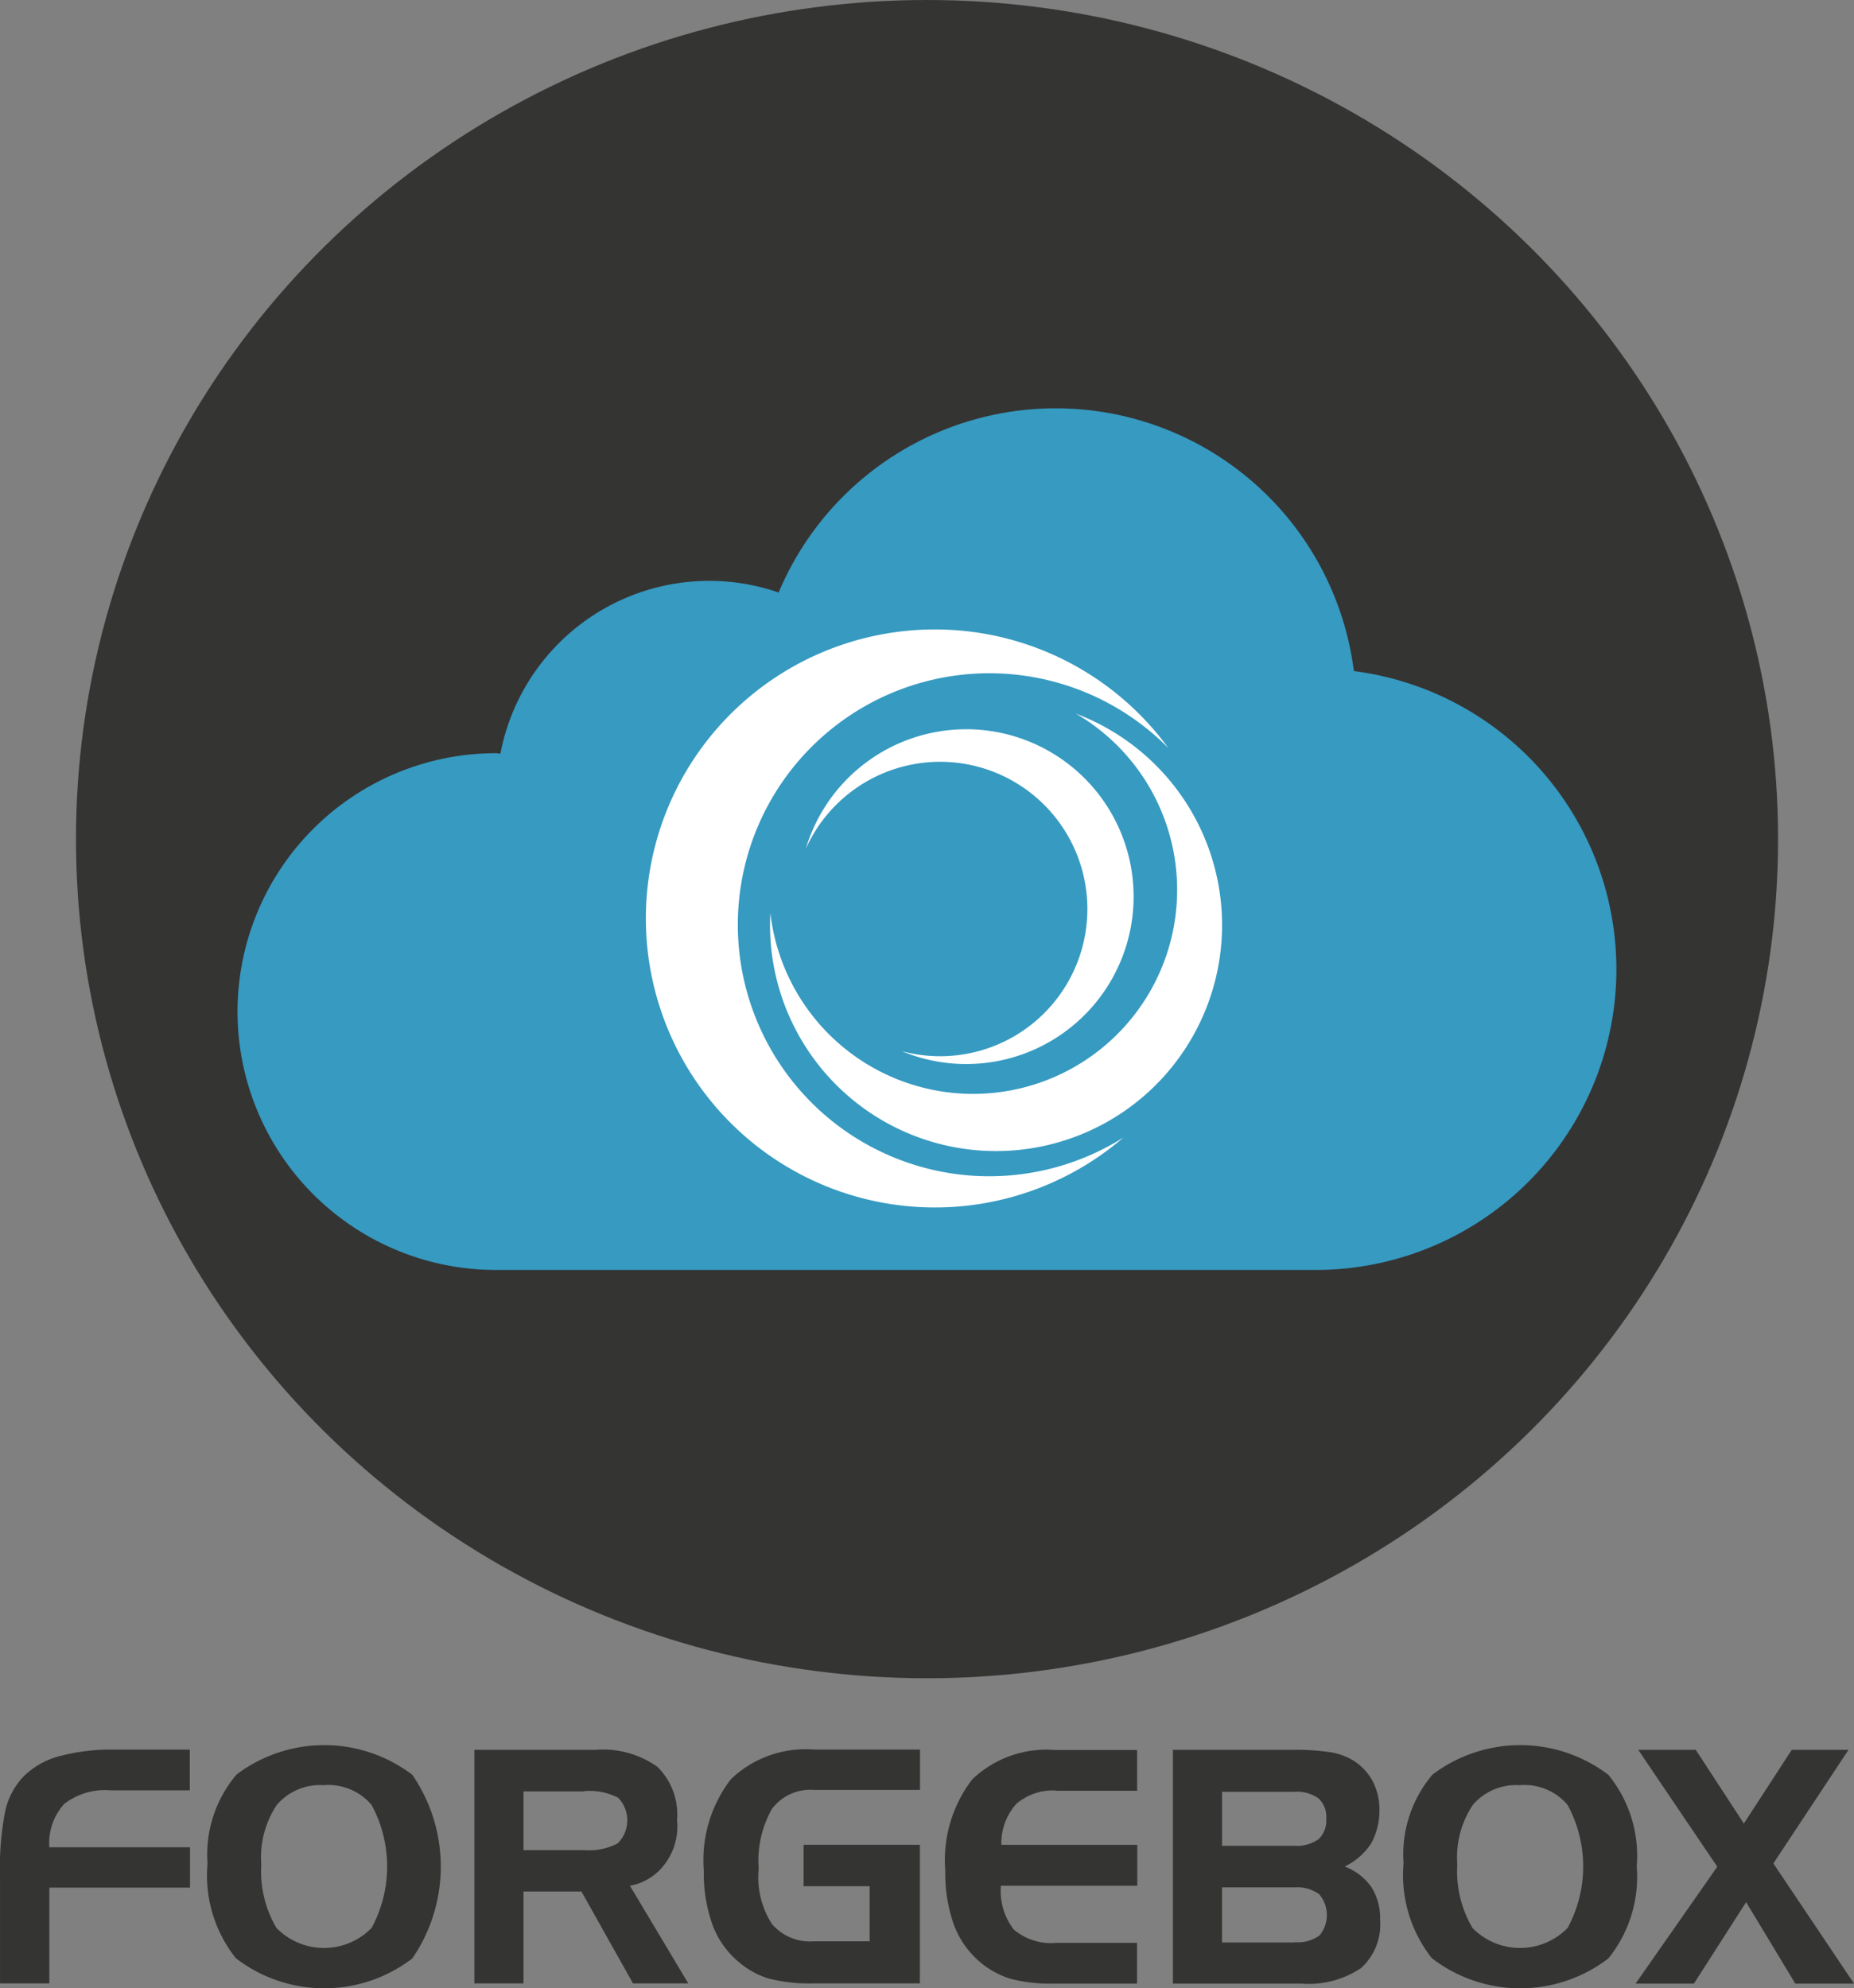
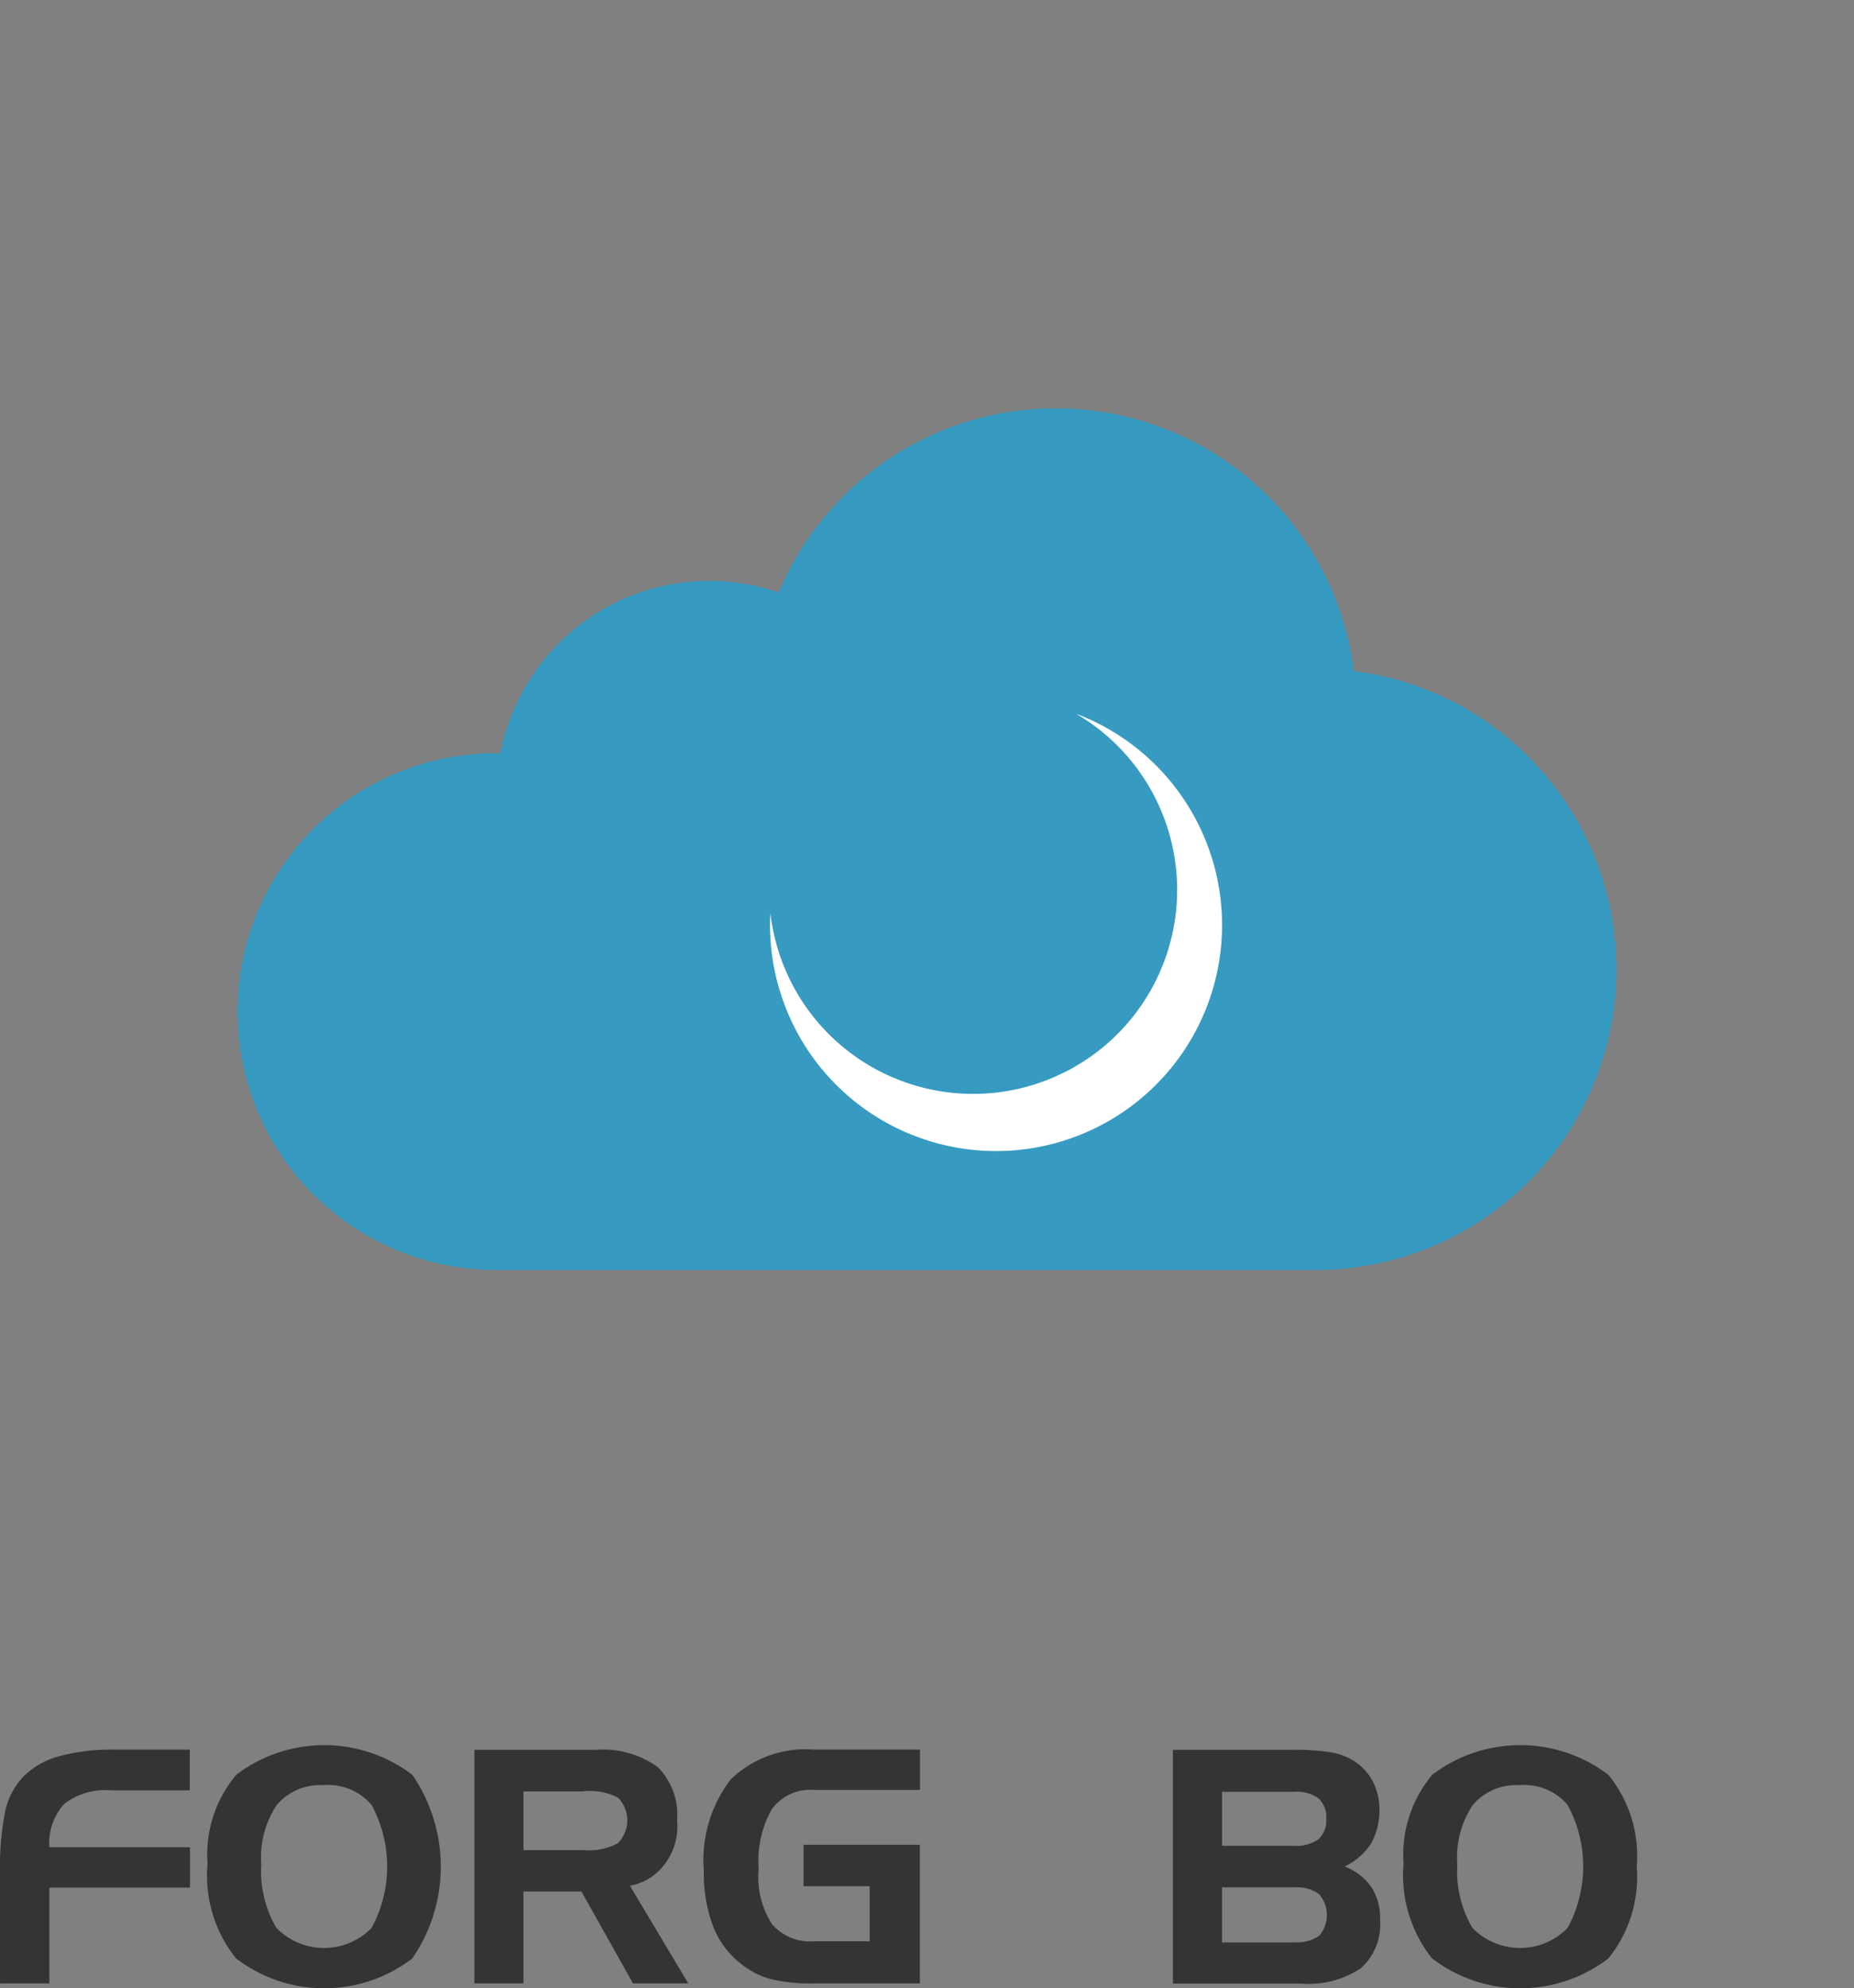
<svg xmlns="http://www.w3.org/2000/svg" width="78.426" height="84.116" viewBox="0 0 78.426 84.116">
  <rect x="0" y="0" width="78.426" height="84.116" fill="#808080" stroke="none" />
  <g id="Component_14_2" data-name="Component 14 – 2" transform="translate(-12.317 -0.217)">
    <g id="ico_coldbox" transform="translate(15.783 0)">
-       <ellipse id="Ellipse_131" data-name="Ellipse 131" cx="36" cy="35.5" rx="36" ry="35.5" transform="translate(-0.252 0.217)" fill="#343433" />
      <g id="Group_1828" data-name="Group 1828" transform="translate(-1095.414 -2211.426)">
        <path id="Path_5388" data-name="Path 5388" d="M280.418,183.416a12.712,12.712,0,0,0-24.333-3.323,8.992,8.992,0,0,0-11.769,6.817c-.057,0-.123-.019-.189-.019a10.931,10.931,0,0,0,0,21.862H278.78a12.72,12.72,0,0,0,1.638-25.337Z" transform="translate(868.8 2056.617)" fill="#369ac1" fill-rule="evenodd" />
        <g id="Group_1828-2" data-name="Group 1828" transform="translate(1119.201 2238.283)">
-           <path id="Path_4982" data-name="Path 4982" d="M60.711,41.779a10.64,10.64,0,1,1,7.6-18.112,12.227,12.227,0,1,0-1.9,16.47,10.665,10.665,0,0,1-5.7,1.642" transform="translate(-46.138 -18.656)" fill="#fff" />
          <path id="Path_4983" data-name="Path 4983" d="M70.183,26.2a8.631,8.631,0,1,1-12.927,8.434c-.009.169-.015.339-.015.51A9.561,9.561,0,1,0,70.183,26.2" transform="translate(-51.921 -22.647)" fill="#fff" />
-           <path id="Path_4984" data-name="Path 4984" d="M67.307,27.6a7.085,7.085,0,0,0-6.789,5.06,6.228,6.228,0,1,1,4.059,8.558A7.082,7.082,0,1,0,67.307,27.6" transform="translate(-53.686 -23.389)" fill="#fff" />
        </g>
      </g>
    </g>
    <g id="Group_1829" data-name="Group 1829" transform="translate(-1072.901 -2224.783)">
      <path id="Path_5392" data-name="Path 5392" d="M88.4,784.643a12.478,12.478,0,0,1,.225-2.771,3.118,3.118,0,0,1,.779-1.446,3.407,3.407,0,0,1,1.507-.849,8.543,8.543,0,0,1,2.347-.277h3.17v1.723H93.085a2.821,2.821,0,0,0-1.966.572,2.457,2.457,0,0,0-.632,1.836h5.95v1.706h-5.95v4.053H88.4Z" transform="translate(996.819 1519.719)" fill="#343433" />
      <path id="Path_5393" data-name="Path 5393" d="M189.8,782.14a5.228,5.228,0,0,1,1.221-3.793,6.154,6.154,0,0,1,7.439.009,6.868,6.868,0,0,1,0,7.768,6.125,6.125,0,0,1-7.465-.009,5.621,5.621,0,0,1-1.2-3.984Zm4.928-3.343a2.4,2.4,0,0,0-2,.831,4,4,0,0,0-.658,2.52,4.727,4.727,0,0,0,.641,2.685,2.813,2.813,0,0,0,4.027,0,5.474,5.474,0,0,0,0-5.2,2.39,2.39,0,0,0-2.009-.84Z" transform="translate(904.2 1521.729)" fill="#343433" />
      <path id="Path_5394" data-name="Path 5394" d="M320.1,779.309h5.118a3.975,3.975,0,0,1,2.624.719,2.817,2.817,0,0,1,.831,2.252,2.635,2.635,0,0,1-.511,1.853,2.356,2.356,0,0,1-1.481.927l2.468,4.131h-2.338l-2.182-3.888h-2.451v3.888H320.1v-9.881Zm4.625,1.758h-2.546v2.485h2.546a2.611,2.611,0,0,0,1.438-.286,1.37,1.37,0,0,0,.017-1.931,2.62,2.62,0,0,0-1.446-.277Z" transform="translate(785.184 1519.719)" fill="#343433" />
      <path id="Path_5395" data-name="Path 5395" d="M436.418,785.076v-1.749h4.919v5.863h-4.477a7.059,7.059,0,0,1-1.9-.2,3.526,3.526,0,0,1-1.238-.667,3.719,3.719,0,0,1-1.143-1.576,6.419,6.419,0,0,1-.381-2.321,5.618,5.618,0,0,1,1.143-3.871,4.552,4.552,0,0,1,3.525-1.256h4.477v1.706h-4.477a2.036,2.036,0,0,0-1.784.8,4.457,4.457,0,0,0-.563,2.529,3.667,3.667,0,0,0,.563,2.347,2.117,2.117,0,0,0,1.793.727h2.338v-2.33h-2.8Z" transform="translate(682.792 1519.719)" fill="#343433" />
-       <path id="Path_5396" data-name="Path 5396" d="M554.811,781.215a2.368,2.368,0,0,0-1.706.563,2.5,2.5,0,0,0-.632,1.732h5.75v1.732h-5.768a2.646,2.646,0,0,0,.546,1.853,2.438,2.438,0,0,0,1.8.563h3.412v1.723H554.7a6.711,6.711,0,0,1-1.827-.2,3.64,3.64,0,0,1-1.247-.667,3.8,3.8,0,0,1-1.143-1.576,6.419,6.419,0,0,1-.381-2.321,5.632,5.632,0,0,1,1.134-3.871,4.549,4.549,0,0,1,3.525-1.247h3.455v1.723H554.8Z" transform="translate(575.103 1519.537)" fill="#343433" />
      <path id="Path_5397" data-name="Path 5397" d="M666.739,789.29H661.3V779.4h5.083a9.624,9.624,0,0,1,1.567.1,2.649,2.649,0,0,1,.97.346,2.32,2.32,0,0,1,.831.883,2.613,2.613,0,0,1,.286,1.238,2.886,2.886,0,0,1-.355,1.4,2.773,2.773,0,0,1-1.117.97,2.426,2.426,0,0,1,1.135.875,2.452,2.452,0,0,1,.364,1.377,2.486,2.486,0,0,1-.805,2.044,3.978,3.978,0,0,1-2.511.658Zm-3.36-8.115v2.286h3.04a1.637,1.637,0,0,0,1.039-.277,1.091,1.091,0,0,0,.329-.866,1.079,1.079,0,0,0-.329-.866,1.6,1.6,0,0,0-1.039-.277Zm3.074,6.365a1.6,1.6,0,0,0,1.039-.277,1.352,1.352,0,0,0-.009-1.758,1.592,1.592,0,0,0-1.031-.286h-3.074v2.33h3.074Z" transform="translate(473.533 1519.628)" fill="#343433" />
      <path id="Path_5398" data-name="Path 5398" d="M774,782.14a5.228,5.228,0,0,1,1.221-3.793,6.154,6.154,0,0,1,7.439.009,5.423,5.423,0,0,1,1.2,3.88,5.487,5.487,0,0,1-1.2,3.888,6.124,6.124,0,0,1-7.465-.009,5.661,5.661,0,0,1-1.2-3.984Zm4.928-3.343a2.4,2.4,0,0,0-2,.831,4,4,0,0,0-.658,2.52,4.728,4.728,0,0,0,.641,2.685,2.813,2.813,0,0,0,4.027,0,5.474,5.474,0,0,0,0-5.2,2.39,2.39,0,0,0-2.009-.84Z" transform="translate(370.593 1521.729)" fill="#343433" />
-       <path id="Path_5399" data-name="Path 5399" d="M890.755,784.345l-3.343-4.945h2.433l2.035,3.118,2.026-3.118h2.4l-3.178,4.806,3.412,5.084h-2.485l-2.079-3.447-2.208,3.447H887.3Z" transform="translate(267.105 1519.628)" fill="#343433" />
    </g>
  </g>
</svg>